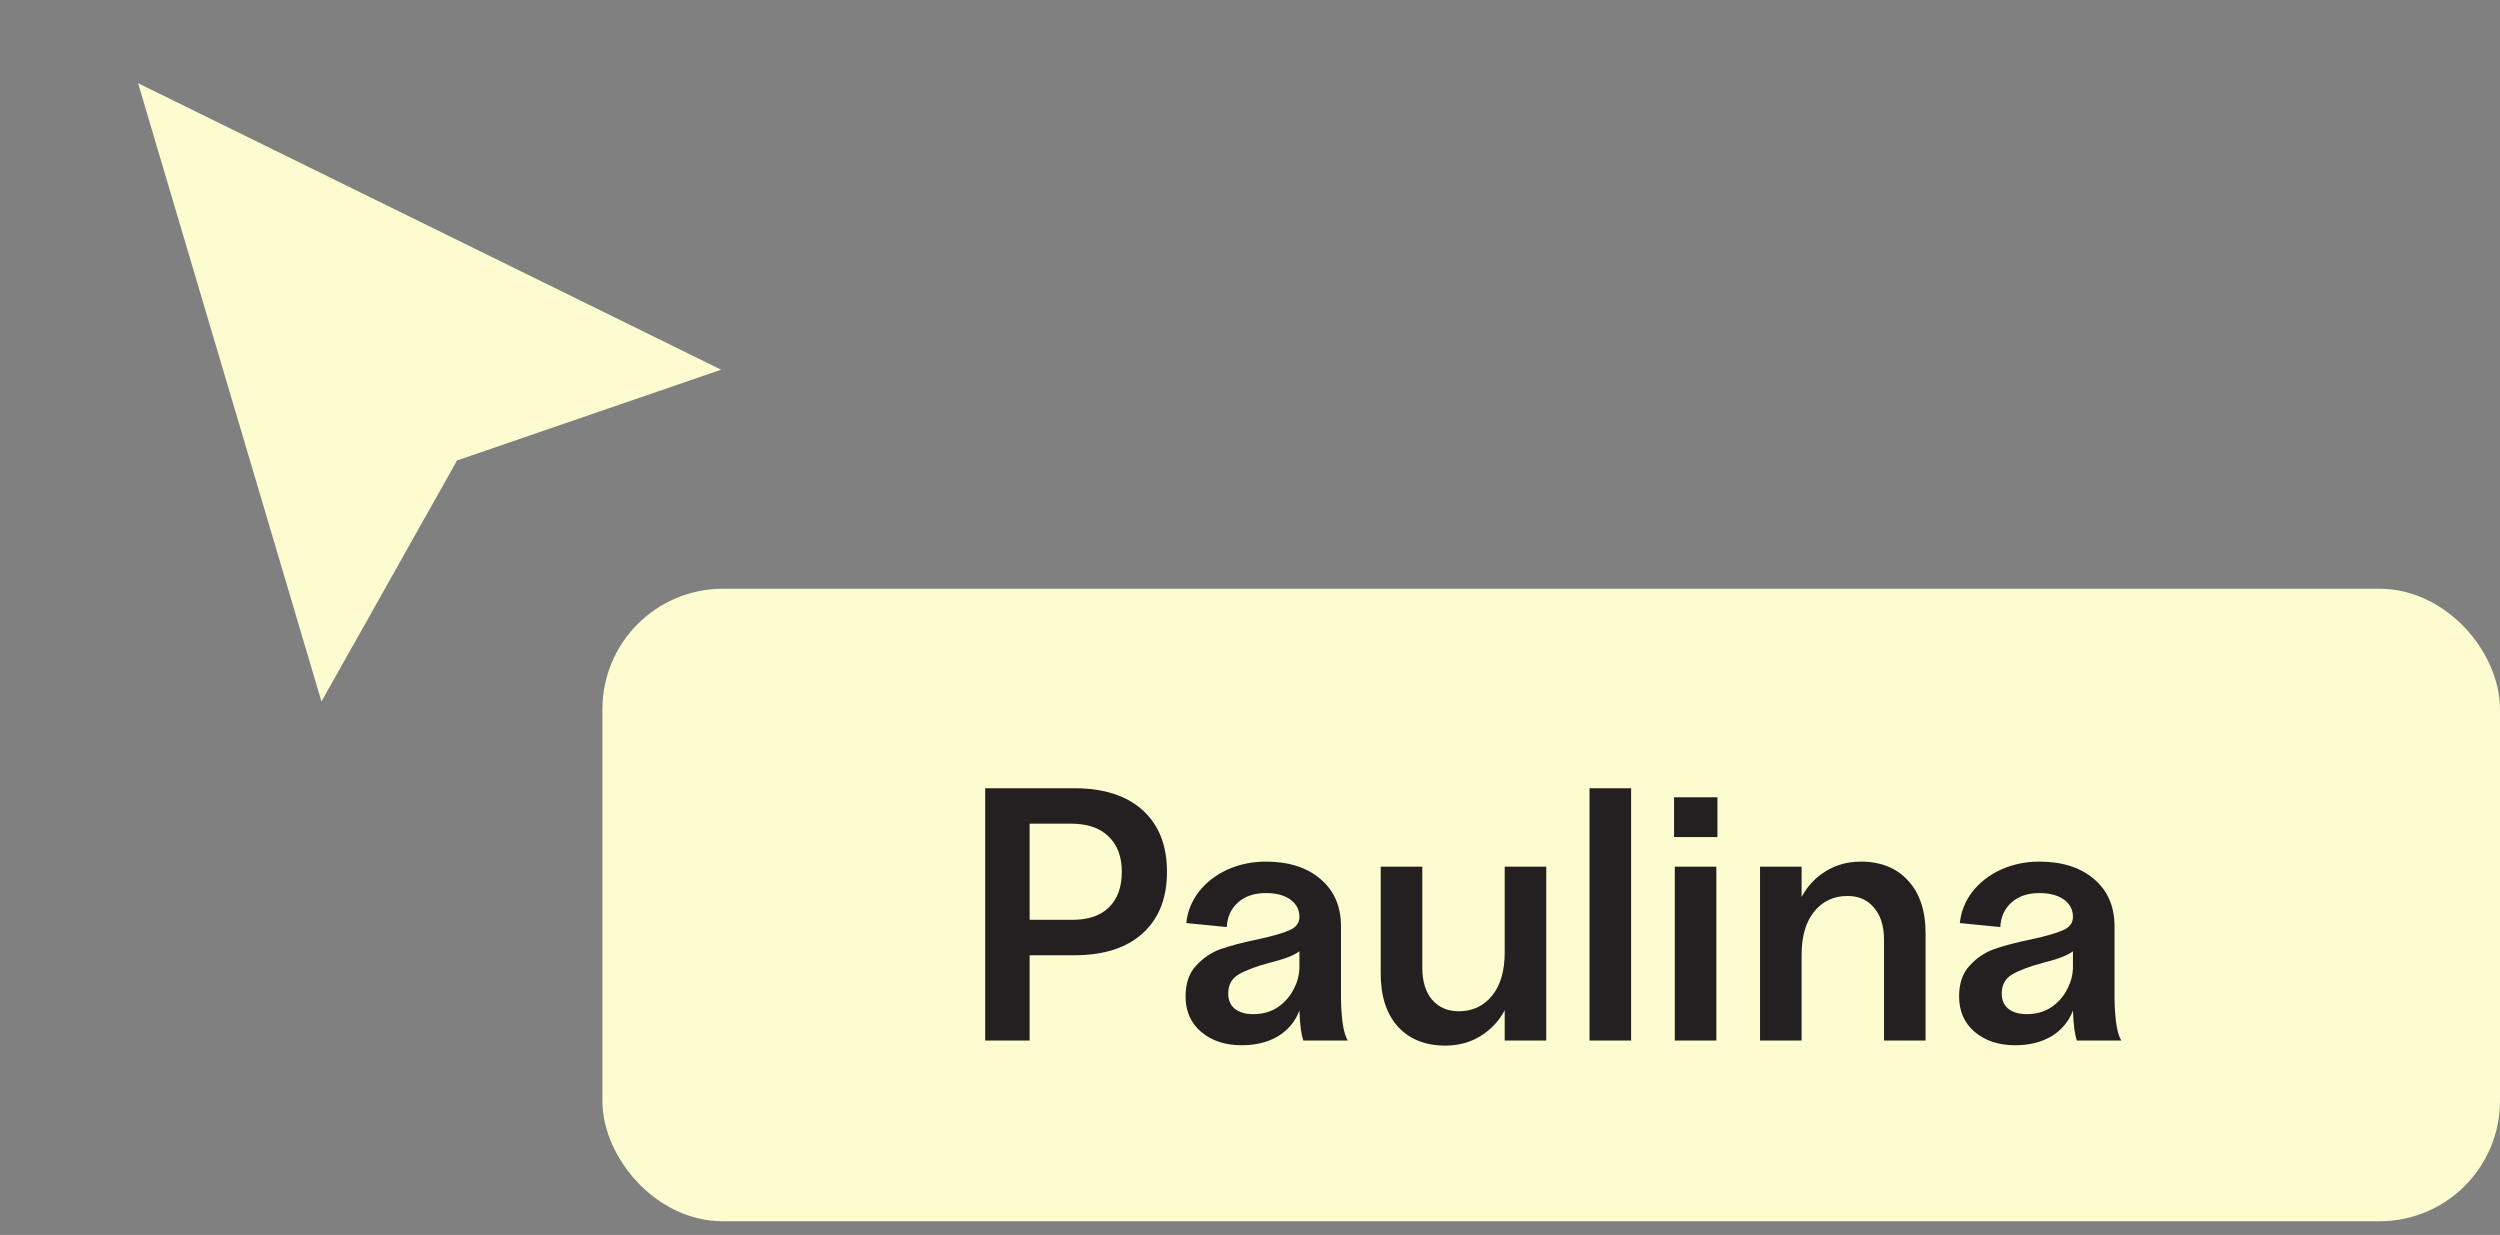
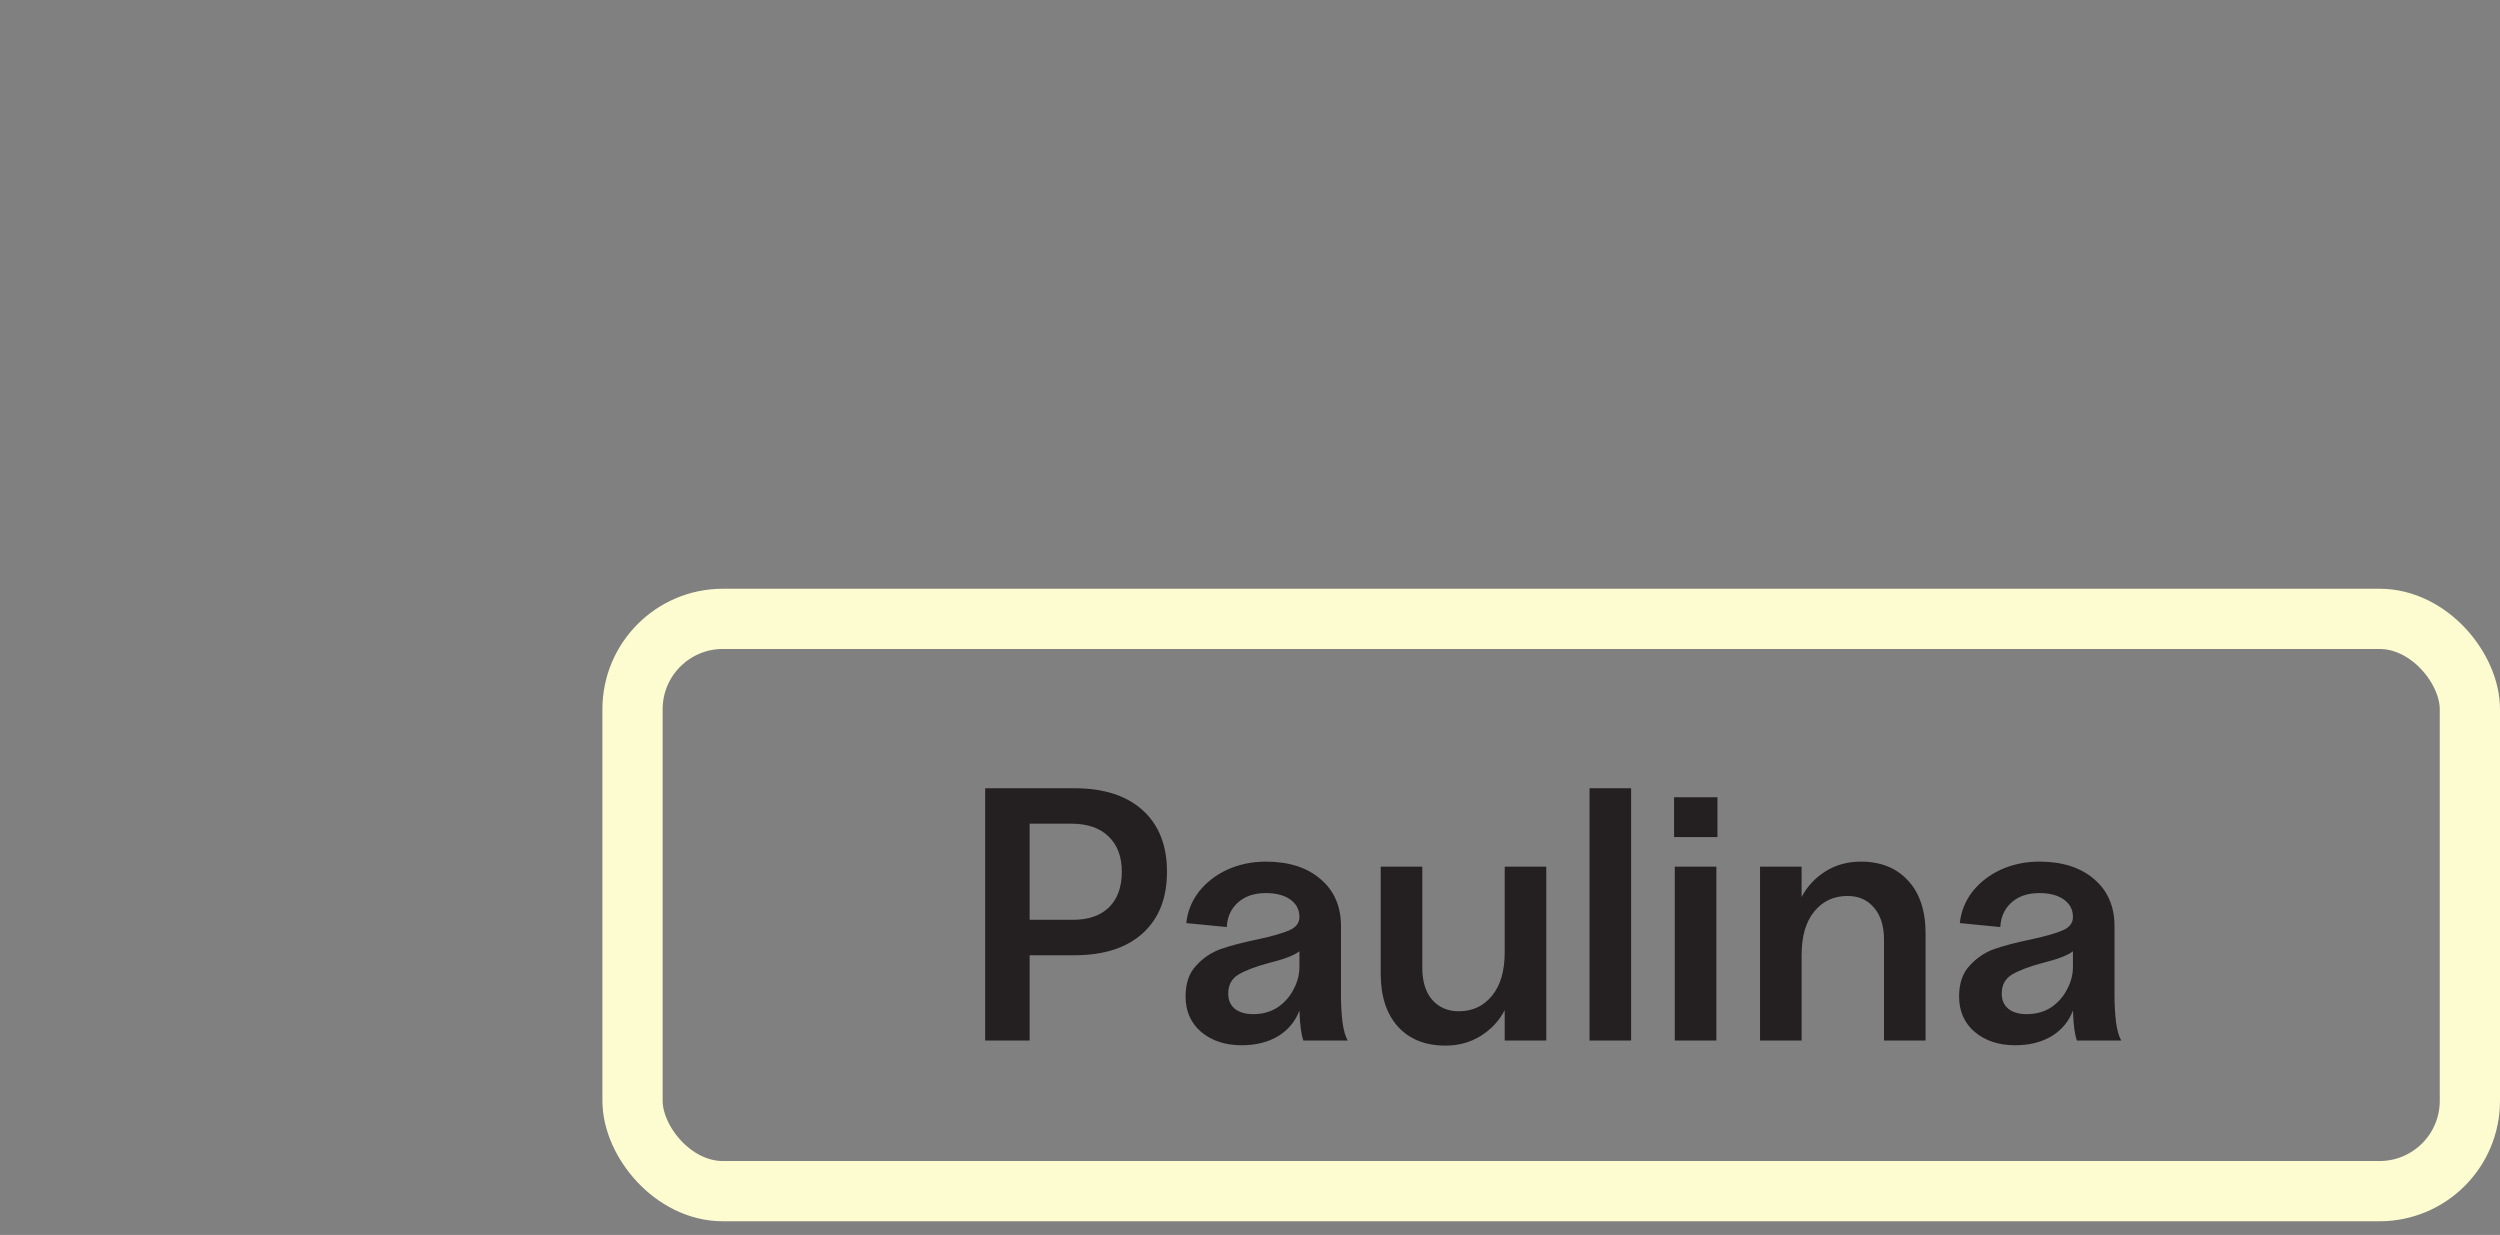
<svg xmlns="http://www.w3.org/2000/svg" width="83" height="41" viewBox="0 0 83 41" fill="none">
  <rect x="0" y="0" width="83" height="41" fill="#808080" stroke="none" />
-   <path d="M6.412 4.217L21.561 11.661L22.641 12.192L21.503 12.583L14.832 14.876L11.396 20.986L10.816 22.016L10.48 20.883L5.712 4.809L5.388 3.714L6.412 4.217Z" fill="#FDFBD0" stroke="#FDFBD0" />
-   <rect x="21" y="20.546" width="61" height="19" rx="3" fill="#FDFBD0" />
  <rect x="21" y="20.546" width="61" height="19" rx="3" stroke="#FDFBD0" stroke-width="2" />
  <path d="M32.708 26.17H35.672C36.648 26.17 37.404 26.414 37.94 26.902C38.476 27.39 38.744 28.07 38.744 28.942C38.744 29.822 38.472 30.506 37.928 30.994C37.392 31.474 36.64 31.714 35.672 31.714H34.184V34.546H32.708V26.17ZM35.612 30.538C36.132 30.538 36.532 30.402 36.812 30.13C37.1 29.85 37.244 29.454 37.244 28.942C37.244 28.438 37.096 28.046 36.8 27.766C36.512 27.486 36.1 27.346 35.564 27.346H34.184V30.538H35.612ZM43.273 34.546C43.201 34.354 43.157 34.022 43.141 33.55C43.005 33.91 42.769 34.194 42.433 34.402C42.097 34.602 41.693 34.702 41.221 34.702C40.677 34.702 40.229 34.554 39.877 34.258C39.533 33.962 39.361 33.57 39.361 33.082C39.361 32.65 39.477 32.31 39.709 32.062C39.941 31.806 40.213 31.622 40.525 31.51C40.845 31.398 41.257 31.29 41.761 31.186C42.241 31.082 42.589 30.982 42.805 30.886C43.029 30.79 43.141 30.642 43.141 30.442C43.141 30.202 43.041 30.01 42.841 29.866C42.641 29.722 42.369 29.65 42.025 29.65C41.641 29.65 41.333 29.754 41.101 29.962C40.869 30.17 40.745 30.442 40.729 30.778L39.385 30.646C39.425 30.262 39.565 29.914 39.805 29.602C40.053 29.29 40.369 29.046 40.753 28.87C41.145 28.694 41.569 28.606 42.025 28.606C42.785 28.606 43.389 28.798 43.837 29.182C44.293 29.566 44.521 30.09 44.521 30.754V33.106C44.521 33.354 44.537 33.626 44.569 33.922C44.609 34.218 44.669 34.426 44.749 34.546H43.273ZM40.777 32.986C40.777 33.202 40.849 33.37 40.993 33.49C41.145 33.61 41.349 33.67 41.605 33.67C41.917 33.67 42.189 33.594 42.421 33.442C42.653 33.282 42.829 33.082 42.949 32.842C43.077 32.602 43.141 32.354 43.141 32.098V31.582C42.965 31.718 42.633 31.846 42.145 31.966C41.697 32.086 41.357 32.214 41.125 32.35C40.893 32.486 40.777 32.698 40.777 32.986ZM47.22 32.122C47.22 32.578 47.328 32.934 47.544 33.19C47.768 33.446 48.064 33.574 48.432 33.574C48.888 33.574 49.256 33.402 49.536 33.058C49.816 32.714 49.956 32.234 49.956 31.618V28.774H51.336V34.546H49.956V33.538C49.772 33.89 49.508 34.174 49.164 34.39C48.82 34.606 48.428 34.714 47.988 34.714C47.324 34.714 46.8 34.506 46.416 34.09C46.032 33.666 45.84 33.078 45.84 32.326V28.774H47.22V32.122ZM52.773 26.17H54.153V34.546H52.773V26.17ZM55.603 28.774H56.983V34.546H55.603V28.774ZM55.579 26.47H57.019V27.79H55.579V26.47ZM62.549 31.198C62.549 30.742 62.437 30.386 62.213 30.13C61.997 29.874 61.705 29.746 61.337 29.746C60.881 29.746 60.513 29.918 60.233 30.262C59.953 30.606 59.813 31.086 59.813 31.702V34.546H58.433V28.774H59.813V29.782C59.997 29.43 60.261 29.146 60.605 28.93C60.949 28.714 61.341 28.606 61.781 28.606C62.445 28.606 62.969 28.818 63.353 29.242C63.737 29.658 63.929 30.242 63.929 30.994V34.546H62.549V31.198ZM68.954 34.546C68.882 34.354 68.838 34.022 68.822 33.55C68.686 33.91 68.45 34.194 68.114 34.402C67.778 34.602 67.374 34.702 66.902 34.702C66.358 34.702 65.91 34.554 65.558 34.258C65.214 33.962 65.042 33.57 65.042 33.082C65.042 32.65 65.158 32.31 65.39 32.062C65.622 31.806 65.894 31.622 66.206 31.51C66.526 31.398 66.938 31.29 67.442 31.186C67.922 31.082 68.27 30.982 68.486 30.886C68.71 30.79 68.822 30.642 68.822 30.442C68.822 30.202 68.722 30.01 68.522 29.866C68.322 29.722 68.05 29.65 67.706 29.65C67.322 29.65 67.014 29.754 66.782 29.962C66.55 30.17 66.426 30.442 66.41 30.778L65.066 30.646C65.106 30.262 65.246 29.914 65.486 29.602C65.734 29.29 66.05 29.046 66.434 28.87C66.826 28.694 67.25 28.606 67.706 28.606C68.466 28.606 69.07 28.798 69.518 29.182C69.974 29.566 70.202 30.09 70.202 30.754V33.106C70.202 33.354 70.218 33.626 70.25 33.922C70.29 34.218 70.35 34.426 70.43 34.546H68.954ZM66.458 32.986C66.458 33.202 66.53 33.37 66.674 33.49C66.826 33.61 67.03 33.67 67.286 33.67C67.598 33.67 67.87 33.594 68.102 33.442C68.334 33.282 68.51 33.082 68.63 32.842C68.758 32.602 68.822 32.354 68.822 32.098V31.582C68.646 31.718 68.314 31.846 67.826 31.966C67.378 32.086 67.038 32.214 66.806 32.35C66.574 32.486 66.458 32.698 66.458 32.986Z" fill="#241F21" />
</svg>